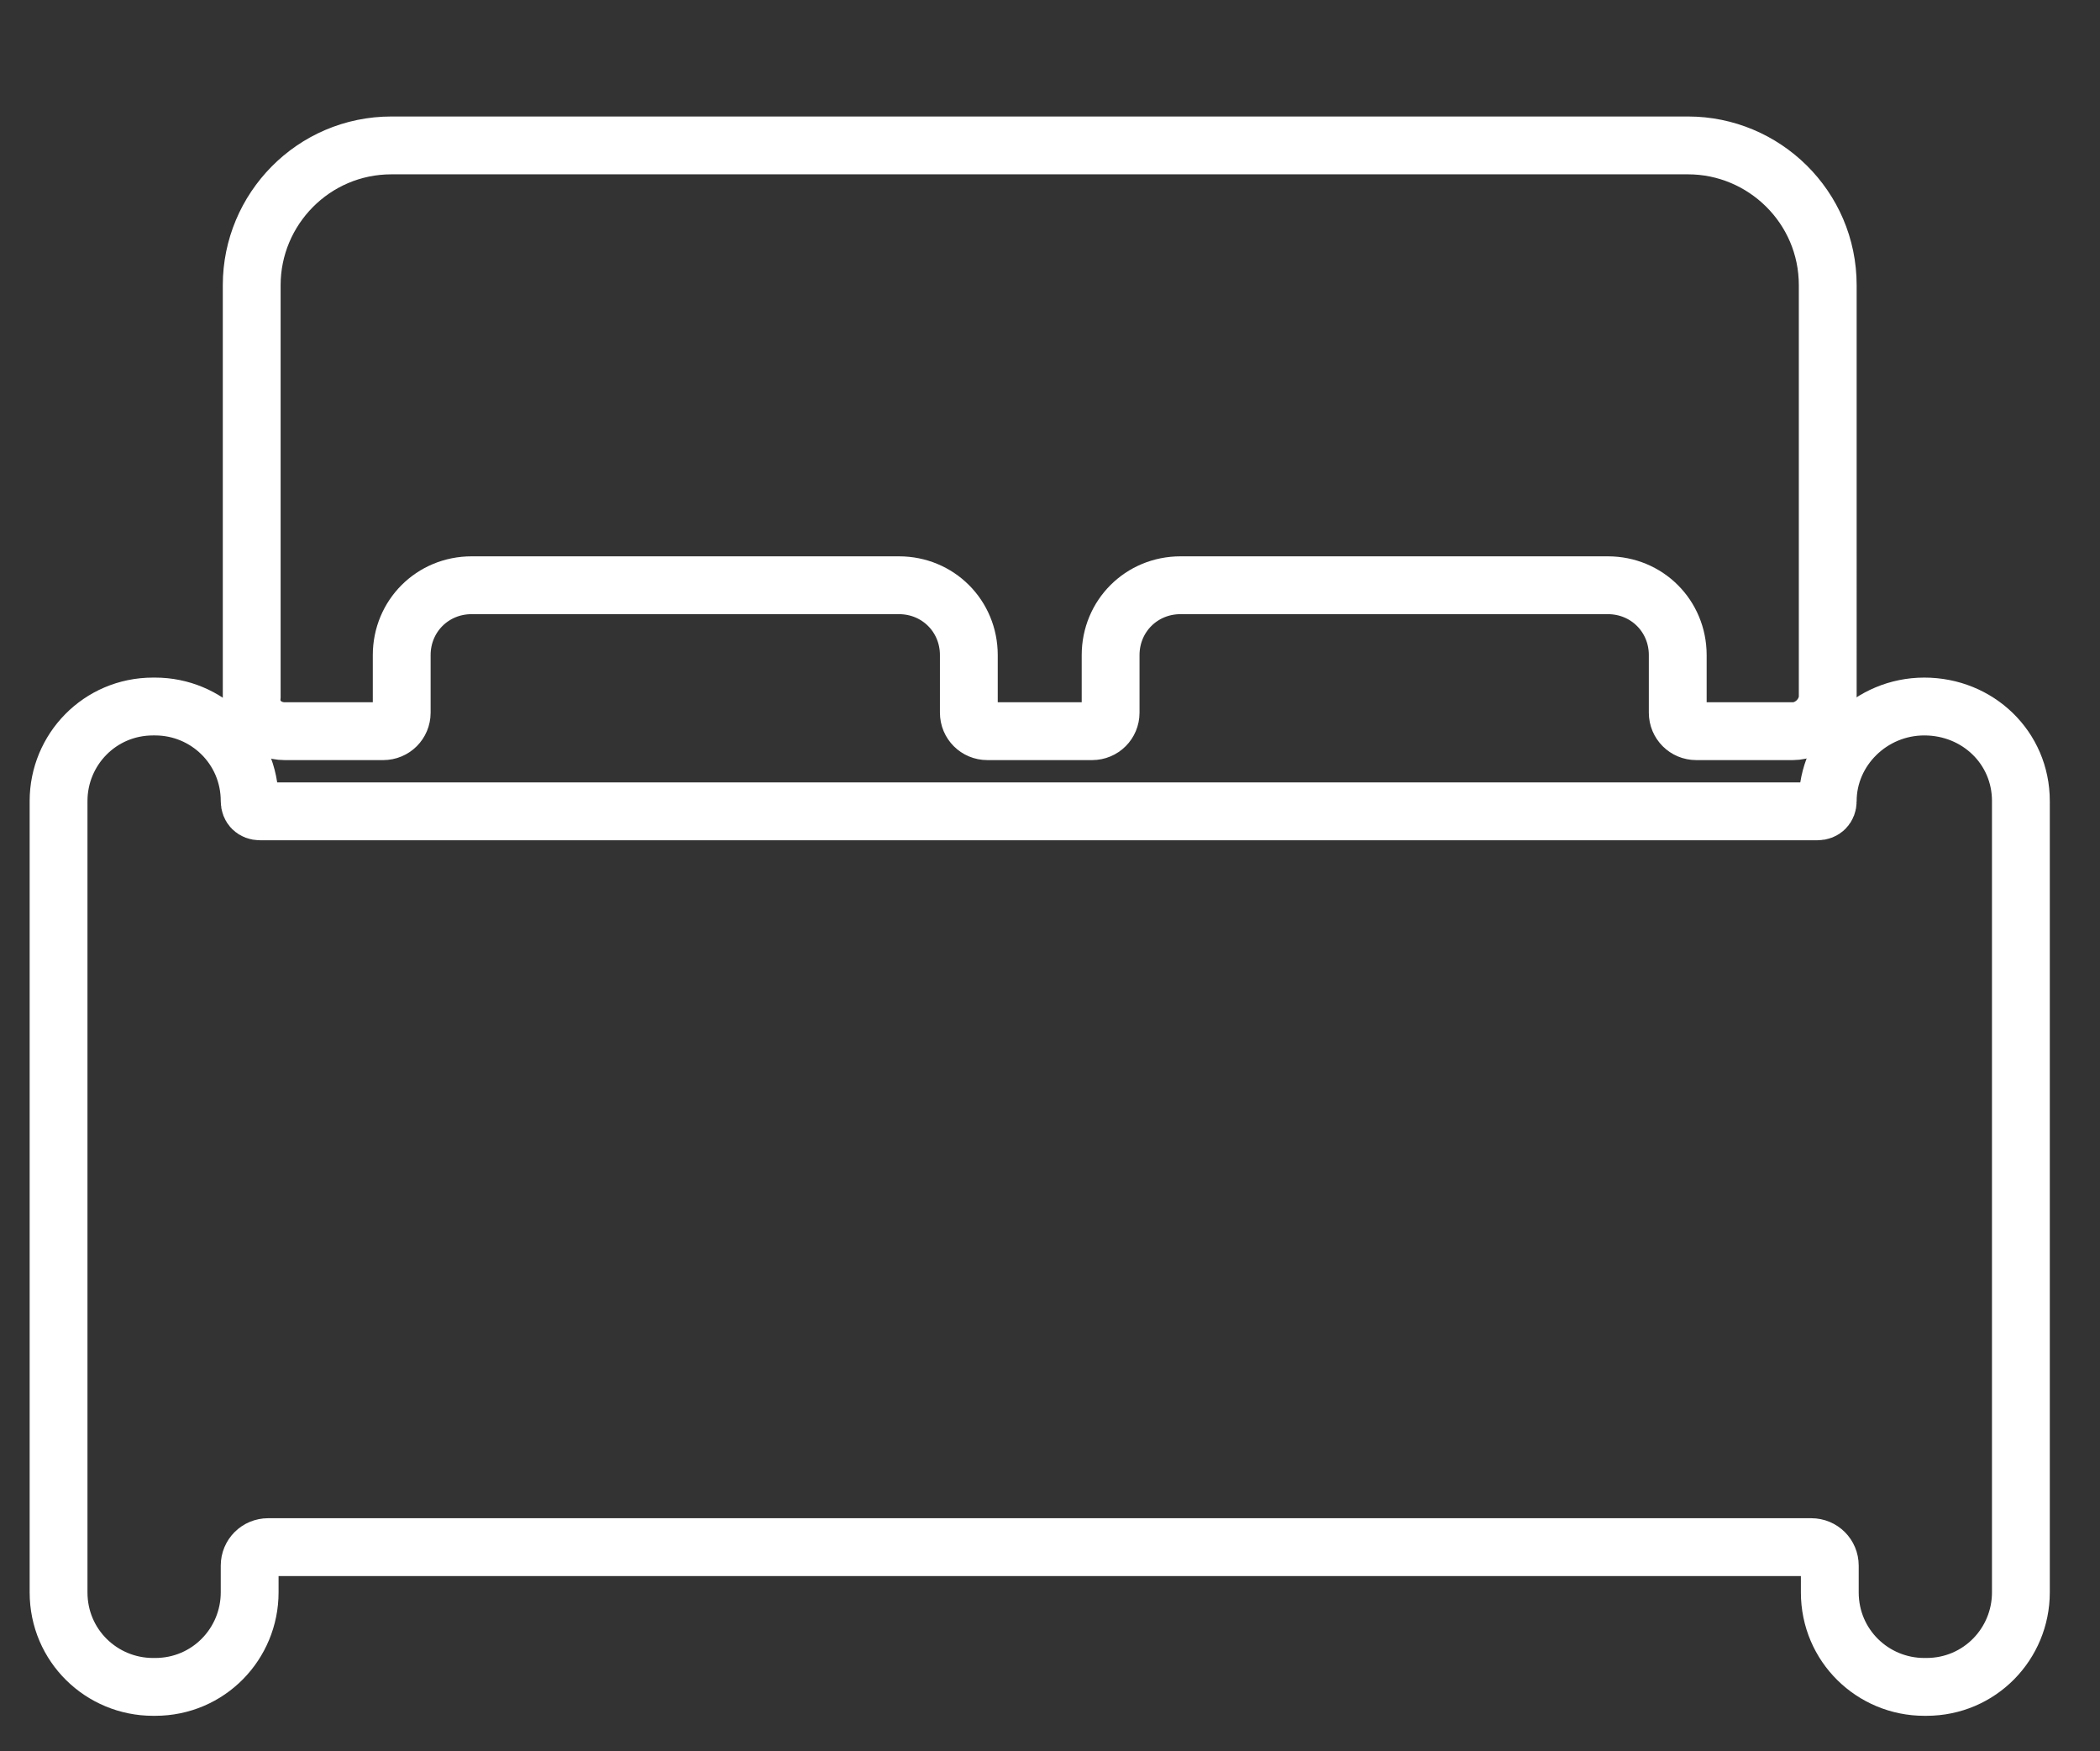
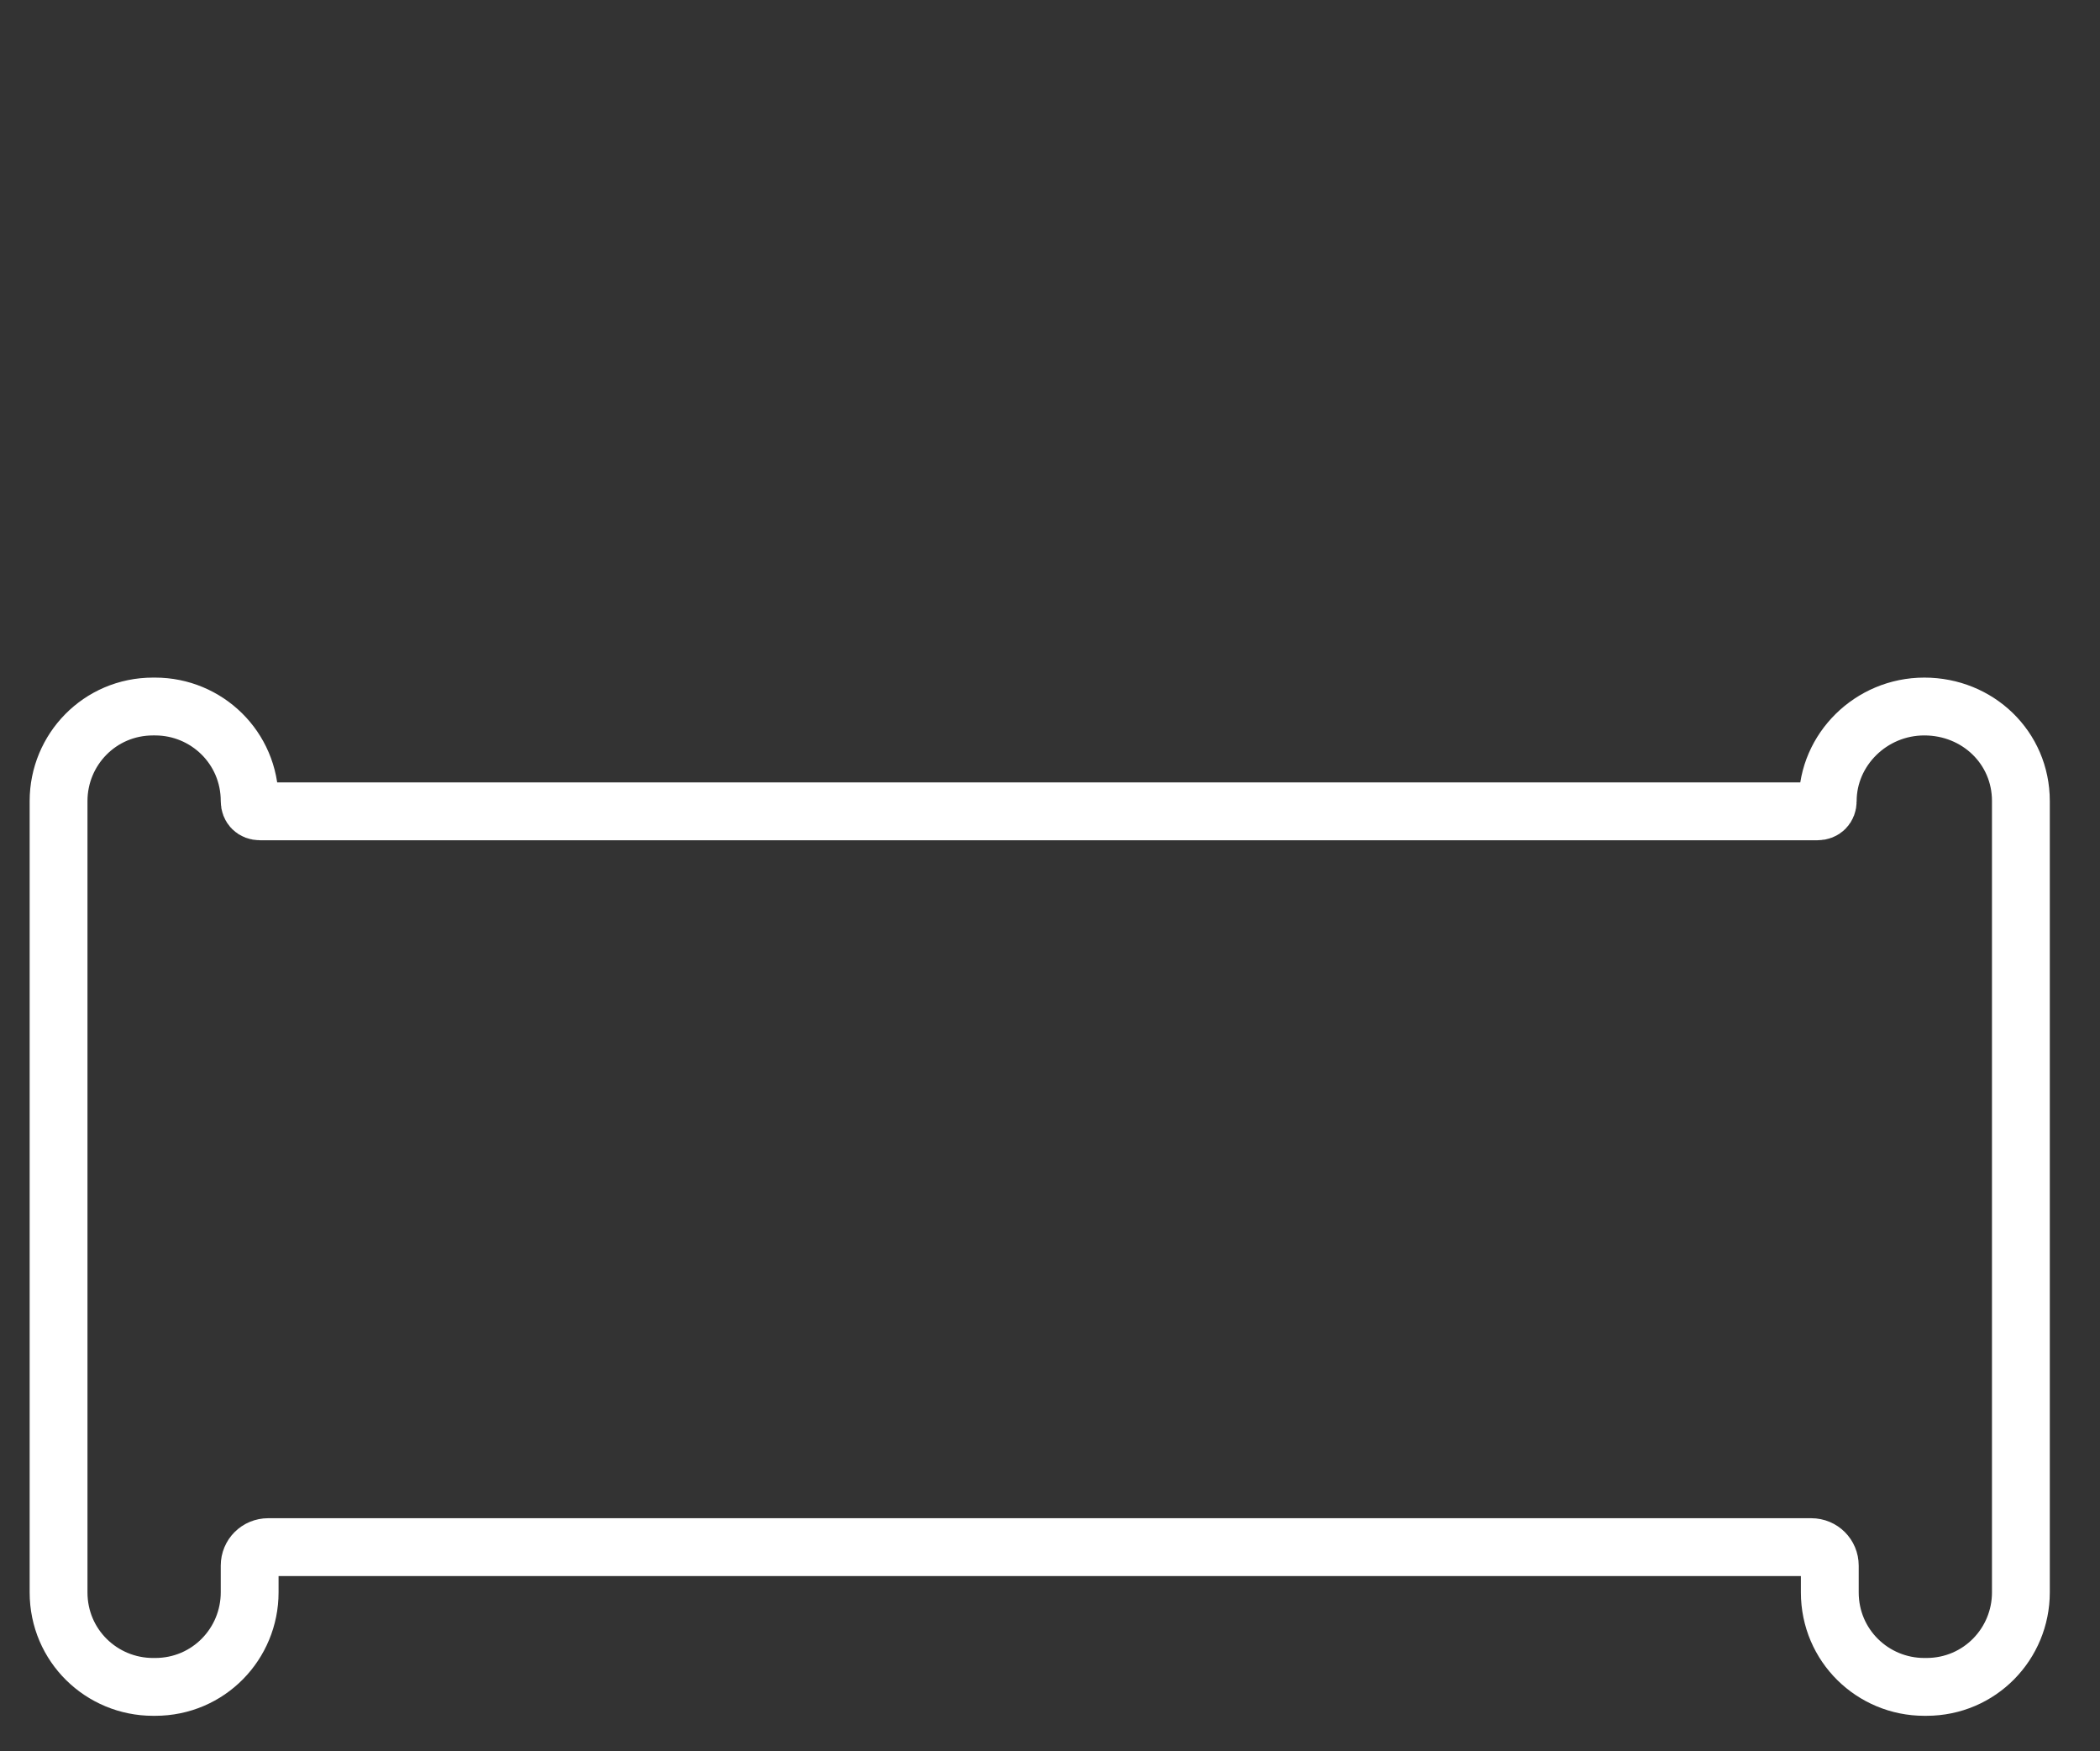
<svg xmlns="http://www.w3.org/2000/svg" version="1.1" id="Ebene_1" x="0px" y="0px" width="102.2px" height="85.2px" viewBox="0 0 102.2 85.2" style="enable-background:new 0 0 102.2 85.2;" xml:space="preserve">
  <rect x="0" y="0" width="102.2" height="85.2" fill="#333333" stroke="none" />
  <g id="Icon_ionic-ios-bed" transform="translate(-0.75 -4.125)">
    <path id="Pfad_22" style="fill:none;stroke:#FFFFFF;stroke-width:2.814;" d="M94.4,38.5L94.4,38.5c-2.6,0-4.7,2.1-4.7,4.6   c0,0.3-0.2,0.5-0.5,0.5H13.4c-0.3,0-0.5-0.2-0.5-0.5c0-2.6-2.1-4.6-4.6-4.6H8.2c-2.6,0-4.6,2.1-4.6,4.6v38.5c0,2.6,2.1,4.6,4.6,4.6   h0.1c2.6,0,4.6-2.1,4.6-4.6v-1.3c0-0.5,0.4-0.9,0.9-0.9h75.1c0.5,0,0.9,0.4,0.9,0.9v1.3c0,2.6,2.1,4.6,4.6,4.6h0.1   c2.6,0,4.6-2.1,4.6-4.6V43.1C99.1,40.5,97,38.5,94.4,38.5z" />
-     <path id="Pfad_23" style="fill:none;stroke:#FFFFFF;stroke-width:2.814;" d="M14.6,39.7h4.8c0.5,0,0.9-0.4,0.9-0.9V36   c0-1.9,1.5-3.4,3.4-3.4h20.8c1.9,0,3.4,1.5,3.4,3.4v2.8c0,0.5,0.4,0.9,0.9,0.9h5.1c0.5,0,0.9-0.4,0.9-0.9V36c0-1.9,1.5-3.4,3.4-3.4   H79c1.9,0,3.4,1.5,3.4,3.4v2.8c0,0.5,0.4,0.9,0.9,0.9H88c0.9,0,1.7-0.8,1.7-1.7V18c0-3.8-3.1-6.8-6.8-6.8H19.8   C16,11.2,13,14.3,13,18v20C12.9,39,13.7,39.7,14.6,39.7z" />
  </g>
</svg>